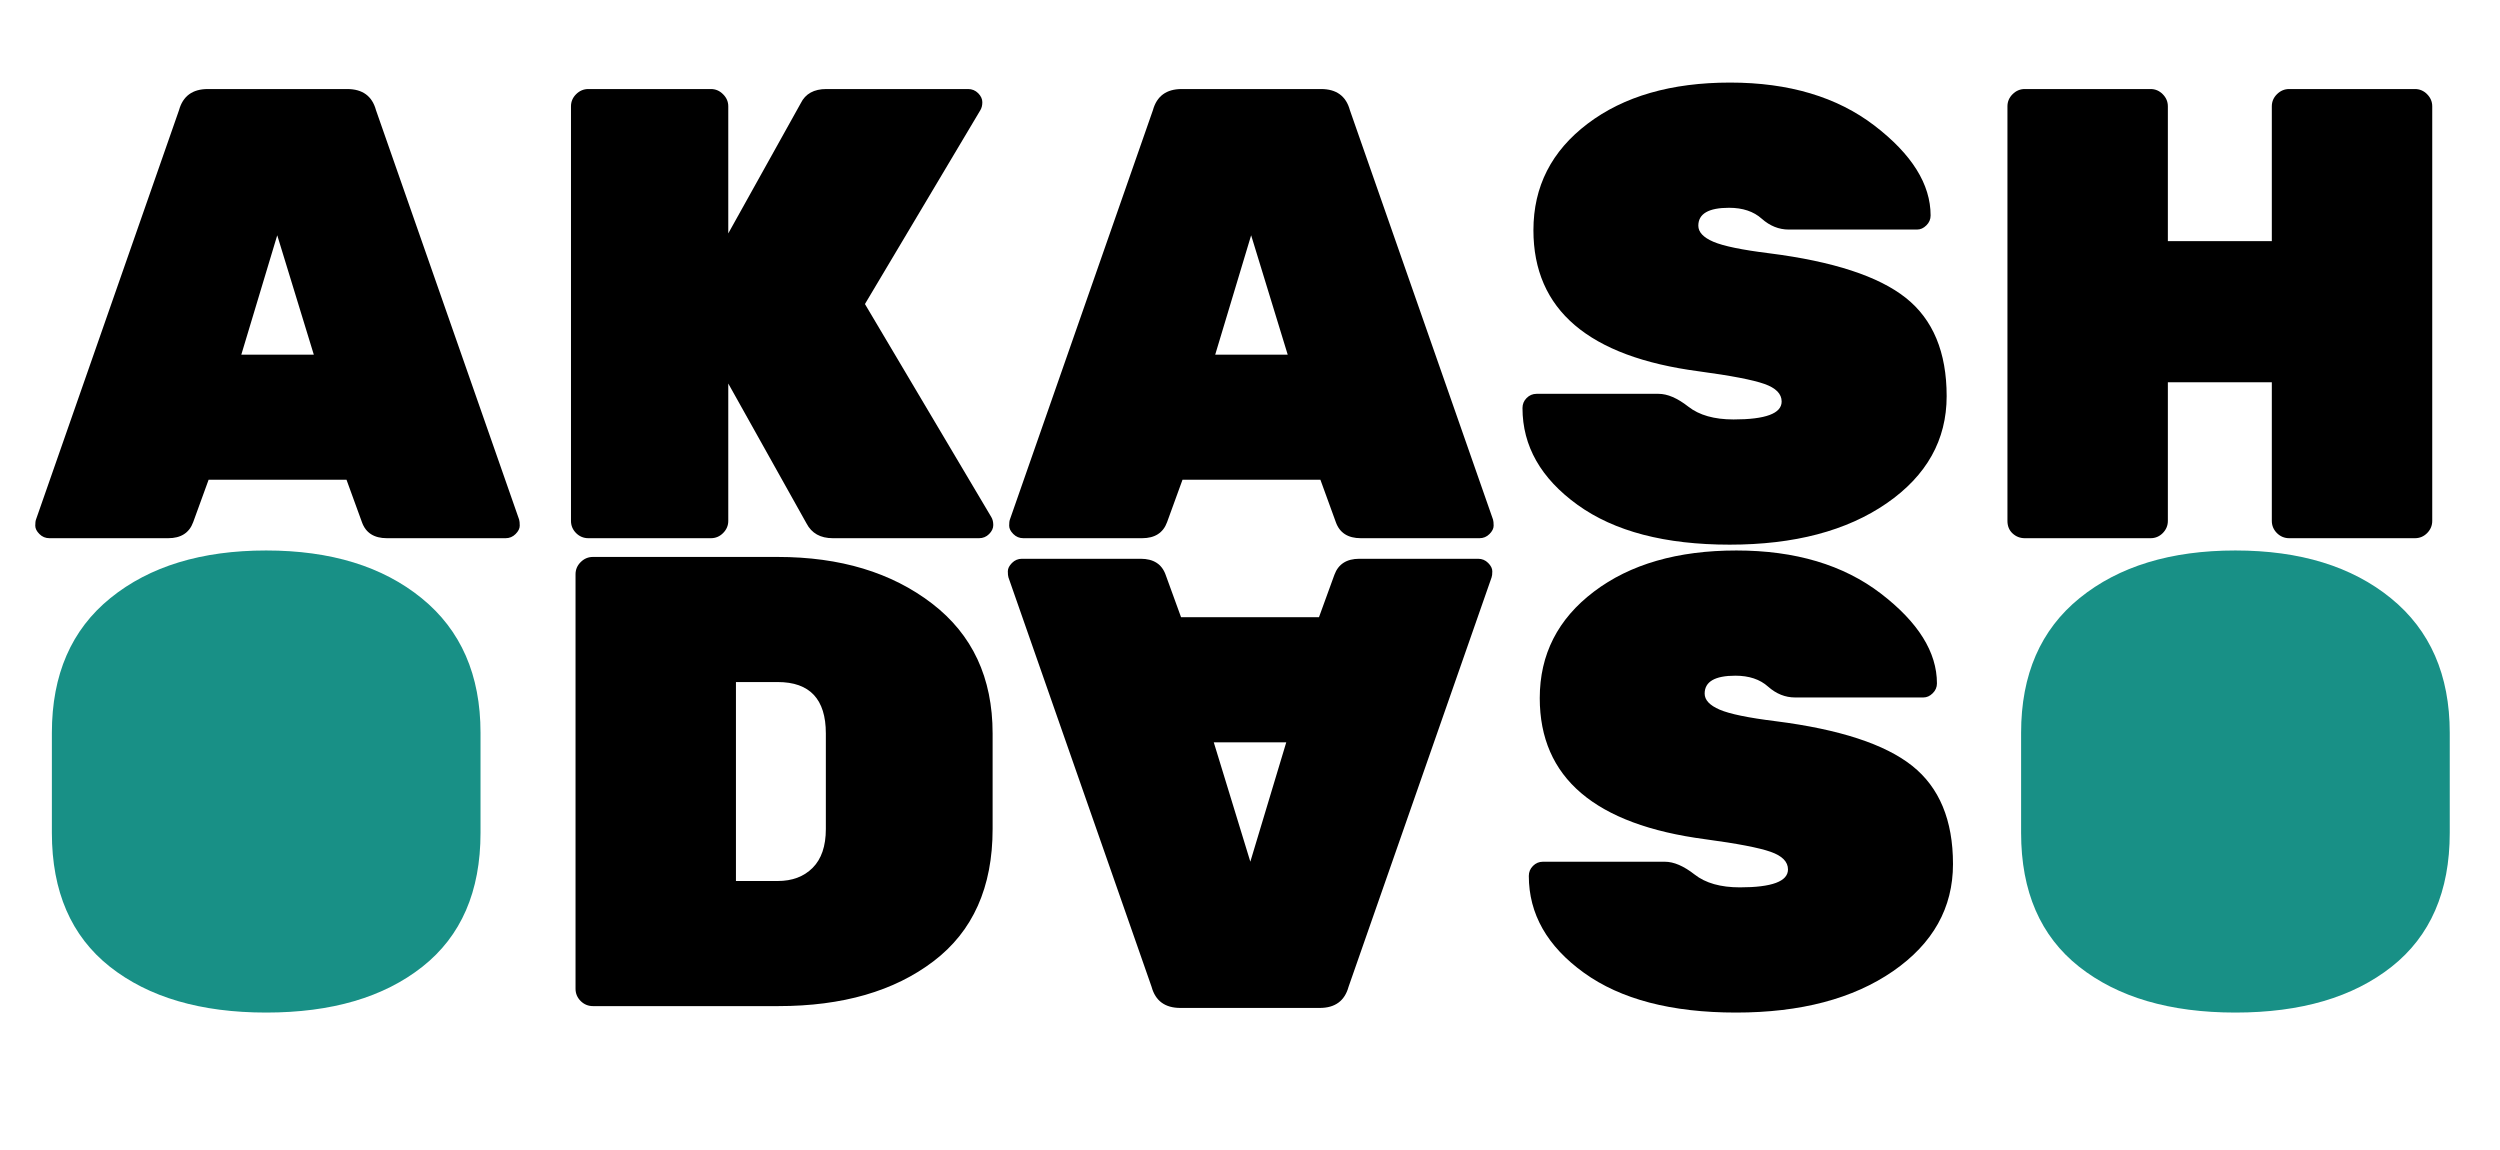
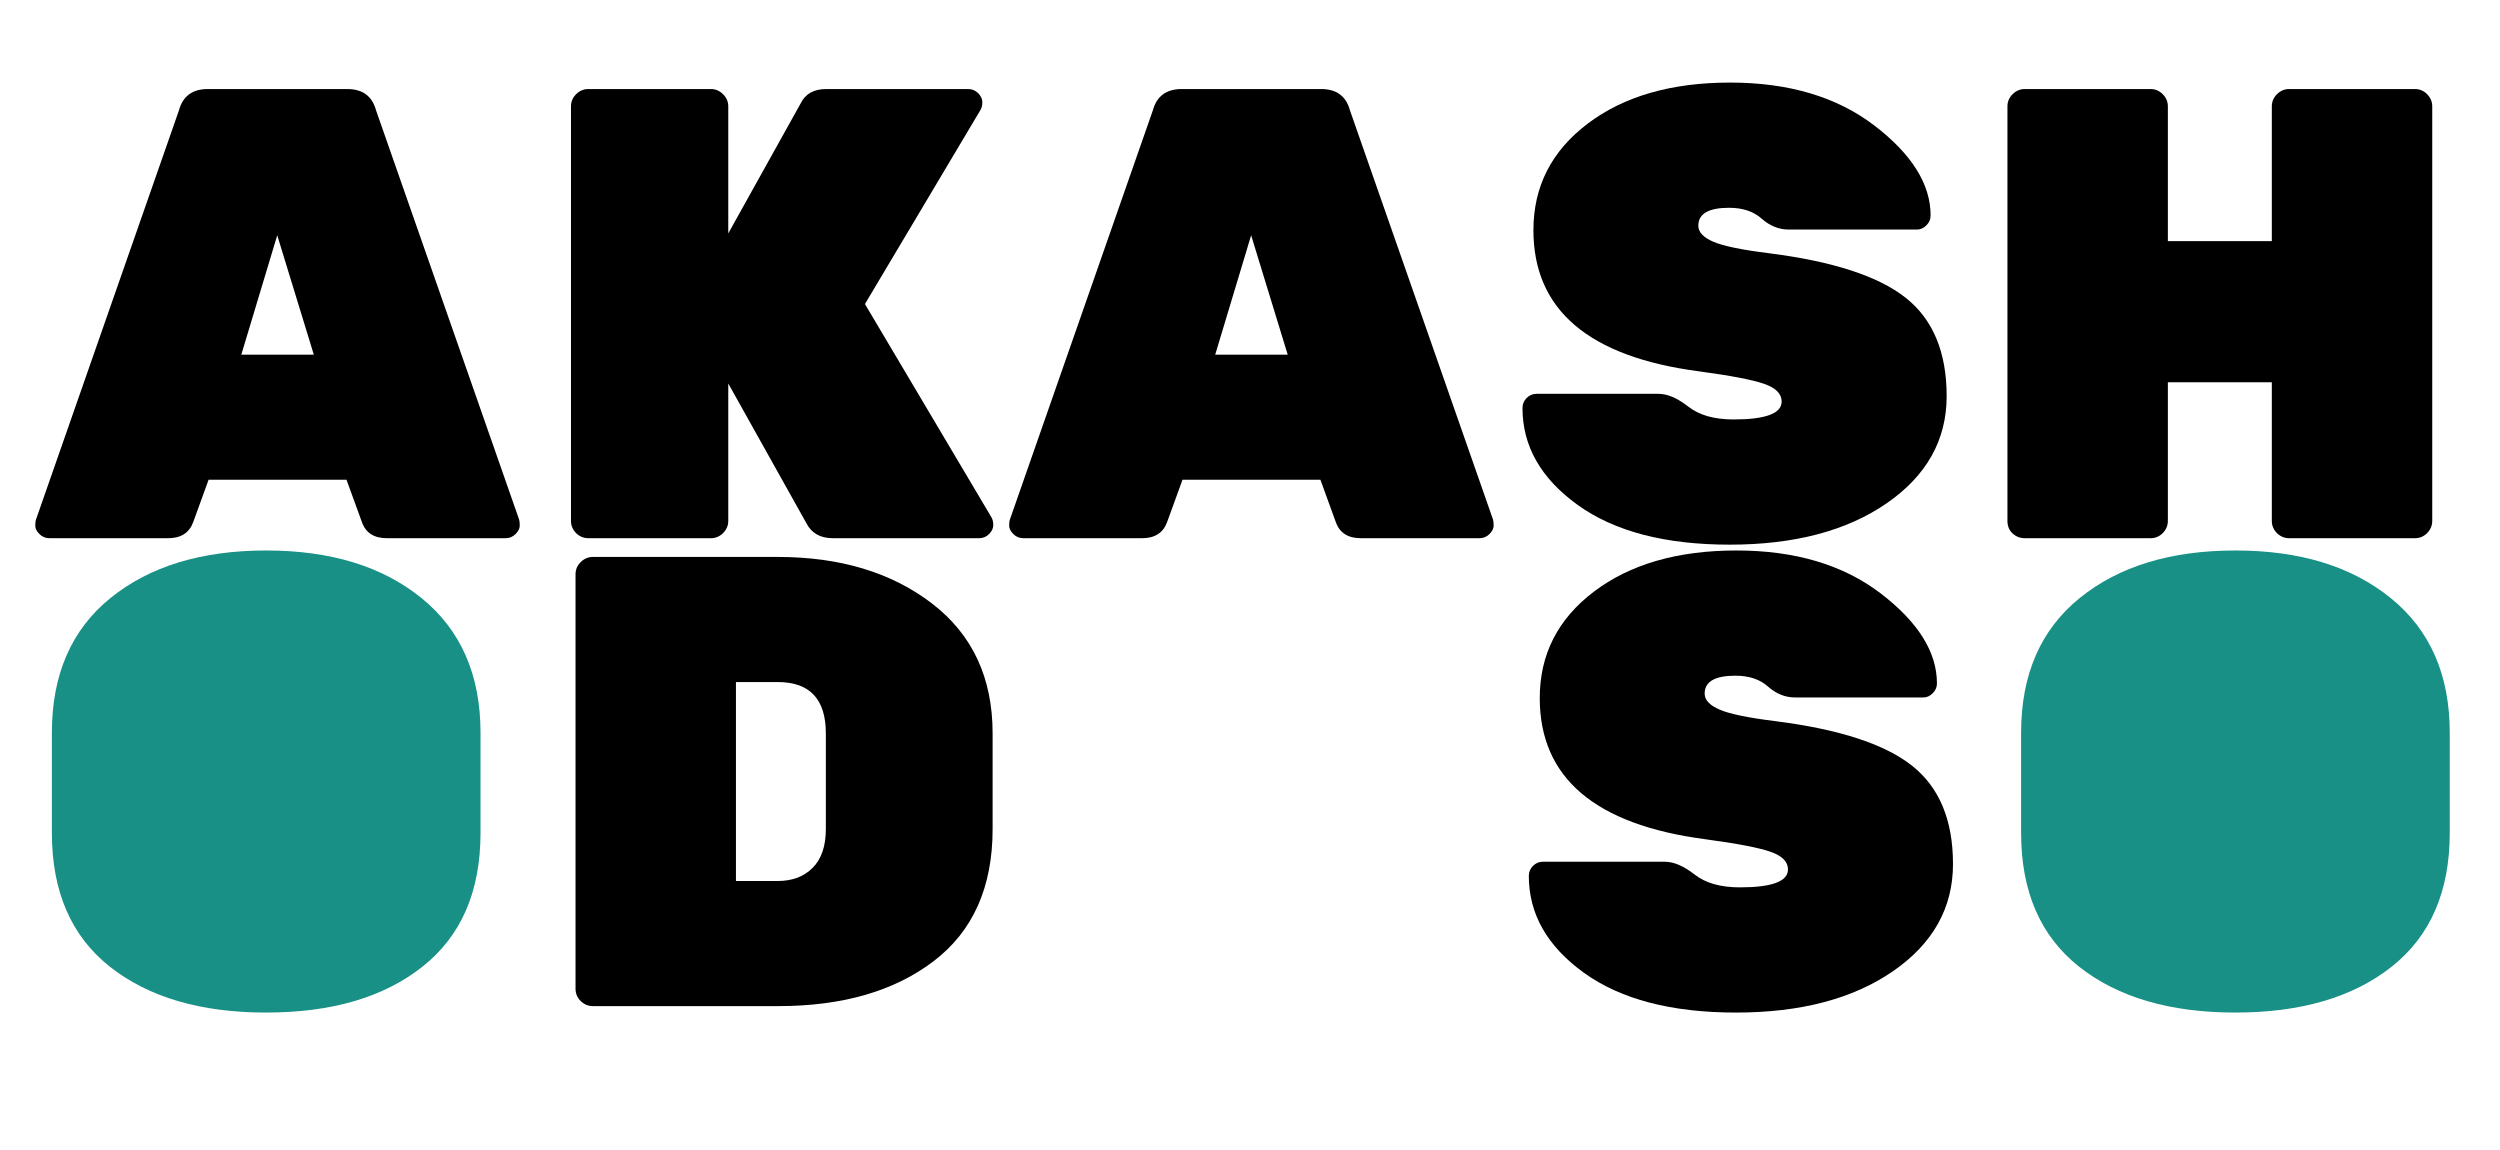
<svg xmlns="http://www.w3.org/2000/svg" width="500" zoomAndPan="magnify" viewBox="0 0 375 172.5" height="230" preserveAspectRatio="xMidYMid meet" version="1.2">
  <defs>
    <clipPath id="4b4f8d0e86">
      <rect x="0" width="56" y="0" height="172" />
    </clipPath>
    <clipPath id="2604c1598d">
      <rect x="0" width="55" y="0" height="172" />
    </clipPath>
    <clipPath id="8213a2efe5">
      <rect x="0" width="370" y="0" height="172" />
    </clipPath>
  </defs>
  <g id="7256bc356d">
    <g transform="matrix(1,0,0,1,3,0)">
      <g clip-path="url(#8213a2efe5)">
        <g style="fill:#000000;fill-opacity:1;">
          <g transform="translate(0.852, 80.73)">
            <path style="stroke:none" d="M 27.328 -67.375 L 48.219 -67.375 C 50.531 -67.375 51.973 -66.316 52.547 -64.203 L 74.016 -2.797 C 74.078 -2.598 74.109 -2.289 74.109 -1.875 C 74.109 -1.457 73.898 -1.039 73.484 -0.625 C 73.066 -0.207 72.57 0 72 0 L 54.188 0 C 52.258 0 51.008 -0.801 50.438 -2.406 L 48.125 -8.766 L 27.438 -8.766 L 25.125 -2.406 C 24.539 -0.801 23.289 0 21.375 0 L 3.562 0 C 2.977 0 2.477 -0.207 2.062 -0.625 C 1.645 -1.039 1.438 -1.457 1.438 -1.875 C 1.438 -2.289 1.473 -2.598 1.547 -2.797 L 23 -64.203 C 23.582 -66.316 25.023 -67.375 27.328 -67.375 Z M 32.344 -27.531 L 43.219 -27.531 L 37.734 -45.438 Z M 32.344 -27.531 " />
          </g>
        </g>
        <g style="fill:#000000;fill-opacity:1;">
          <g transform="translate(76.397, 80.73)">
            <path style="stroke:none" d="M 69.297 -3.172 C 69.492 -2.848 69.594 -2.445 69.594 -1.969 C 69.594 -1.488 69.383 -1.039 68.969 -0.625 C 68.551 -0.207 68.051 0 67.469 0 L 45.531 0 C 43.664 0 42.348 -0.738 41.578 -2.219 L 29.844 -23.203 L 29.844 -2.594 C 29.844 -1.895 29.582 -1.285 29.062 -0.766 C 28.551 -0.254 27.941 0 27.234 0 L 8.859 0 C 8.148 0 7.535 -0.254 7.016 -0.766 C 6.504 -1.285 6.25 -1.895 6.25 -2.594 L 6.25 -64.781 C 6.25 -65.477 6.504 -66.082 7.016 -66.594 C 7.535 -67.113 8.148 -67.375 8.859 -67.375 L 27.234 -67.375 C 27.941 -67.375 28.551 -67.113 29.062 -66.594 C 29.582 -66.082 29.844 -65.477 29.844 -64.781 L 29.844 -45.719 L 40.719 -65.25 C 41.414 -66.664 42.695 -67.375 44.562 -67.375 L 65.828 -67.375 C 66.41 -67.375 66.91 -67.164 67.328 -66.75 C 67.742 -66.332 67.953 -65.883 67.953 -65.406 C 67.953 -64.926 67.852 -64.523 67.656 -64.203 L 50.344 -35.125 Z M 69.297 -3.172 " />
          </g>
        </g>
        <g style="fill:#000000;fill-opacity:1;">
          <g transform="translate(146.937, 80.73)">
            <path style="stroke:none" d="M 27.328 -67.375 L 48.219 -67.375 C 50.531 -67.375 51.973 -66.316 52.547 -64.203 L 74.016 -2.797 C 74.078 -2.598 74.109 -2.289 74.109 -1.875 C 74.109 -1.457 73.898 -1.039 73.484 -0.625 C 73.066 -0.207 72.57 0 72 0 L 54.188 0 C 52.258 0 51.008 -0.801 50.438 -2.406 L 48.125 -8.766 L 27.438 -8.766 L 25.125 -2.406 C 24.539 -0.801 23.289 0 21.375 0 L 3.562 0 C 2.977 0 2.477 -0.207 2.062 -0.625 C 1.645 -1.039 1.438 -1.457 1.438 -1.875 C 1.438 -2.289 1.473 -2.598 1.547 -2.797 L 23 -64.203 C 23.582 -66.316 25.023 -67.375 27.328 -67.375 Z M 32.344 -27.531 L 43.219 -27.531 L 37.734 -45.438 Z M 32.344 -27.531 " />
          </g>
        </g>
        <g style="fill:#000000;fill-opacity:1;">
          <g transform="translate(222.482, 80.73)">
            <path style="stroke:none" d="M 4.531 -46.203 C 4.531 -52.742 7.238 -58.066 12.656 -62.172 C 18.082 -66.285 25.207 -68.344 34.031 -68.344 C 42.852 -68.344 50.07 -66.191 55.688 -61.891 C 61.301 -57.586 64.109 -53.094 64.109 -48.406 C 64.109 -47.832 63.895 -47.336 63.469 -46.922 C 63.051 -46.504 62.586 -46.297 62.078 -46.297 L 42.828 -46.297 C 41.359 -46.297 40.008 -46.836 38.781 -47.922 C 37.562 -49.016 35.926 -49.562 33.875 -49.562 C 30.801 -49.562 29.266 -48.664 29.266 -46.875 C 29.266 -45.914 30.016 -45.113 31.516 -44.469 C 33.023 -43.82 35.832 -43.242 39.938 -42.734 C 49.5 -41.516 56.316 -39.285 60.391 -36.047 C 64.473 -32.805 66.516 -27.895 66.516 -21.312 C 66.516 -14.738 63.516 -9.379 57.516 -5.234 C 51.516 -1.098 43.664 0.969 33.969 0.969 C 24.281 0.969 16.676 -1.02 11.156 -5 C 5.645 -8.977 2.891 -13.82 2.891 -19.531 C 2.891 -20.113 3.098 -20.613 3.516 -21.031 C 3.93 -21.445 4.426 -21.656 5 -21.656 L 23.297 -21.656 C 24.641 -21.656 26.129 -21.016 27.766 -19.734 C 29.398 -18.453 31.66 -17.812 34.547 -17.812 C 39.359 -17.812 41.766 -18.707 41.766 -20.5 C 41.766 -21.656 40.898 -22.535 39.172 -23.141 C 37.441 -23.754 34.172 -24.383 29.359 -25.031 C 12.805 -27.207 4.531 -34.266 4.531 -46.203 Z M 4.531 -46.203 " />
          </g>
        </g>
        <g style="fill:#000000;fill-opacity:1;">
          <g transform="translate(291.867, 80.73)">
            <path style="stroke:none" d="M 48.516 -67.375 L 67.375 -67.375 C 68.082 -67.375 68.691 -67.113 69.203 -66.594 C 69.711 -66.082 69.969 -65.477 69.969 -64.781 L 69.969 -2.594 C 69.969 -1.895 69.711 -1.285 69.203 -0.766 C 68.691 -0.254 68.082 0 67.375 0 L 48.516 0 C 47.805 0 47.191 -0.254 46.672 -0.766 C 46.16 -1.285 45.906 -1.895 45.906 -2.594 L 45.906 -23.391 L 30.312 -23.391 L 30.312 -2.594 C 30.312 -1.895 30.055 -1.285 29.547 -0.766 C 29.035 -0.254 28.426 0 27.719 0 L 8.859 0 C 8.148 0 7.535 -0.238 7.016 -0.719 C 6.504 -1.195 6.25 -1.82 6.25 -2.594 L 6.25 -64.781 C 6.25 -65.477 6.504 -66.082 7.016 -66.594 C 7.535 -67.113 8.148 -67.375 8.859 -67.375 L 27.719 -67.375 C 28.426 -67.375 29.035 -67.113 29.547 -66.594 C 30.055 -66.082 30.312 -65.477 30.312 -64.781 L 30.312 -44.562 L 45.906 -44.562 L 45.906 -64.781 C 45.906 -65.477 46.16 -66.082 46.672 -66.594 C 47.191 -67.113 47.805 -67.375 48.516 -67.375 Z M 48.516 -67.375 " />
          </g>
        </g>
        <g style="fill:#000000;fill-opacity:1;">
          <g transform="translate(77.08, 150.916)">
            <path style="stroke:none" d="M 8.859 -67.375 L 36.578 -67.375 C 45.941 -67.375 53.656 -65.047 59.719 -60.391 C 65.781 -55.742 68.812 -49.25 68.812 -40.906 L 68.812 -26.562 C 68.812 -17.832 65.859 -11.223 59.953 -6.734 C 54.055 -2.242 46.297 0 36.672 0 L 8.859 0 C 8.148 0 7.535 -0.254 7.016 -0.766 C 6.504 -1.285 6.25 -1.895 6.25 -2.594 L 6.25 -64.781 C 6.25 -65.477 6.504 -66.082 7.016 -66.594 C 7.535 -67.113 8.148 -67.375 8.859 -67.375 Z M 30.312 -48.609 L 30.312 -18.766 L 36.578 -18.766 C 38.754 -18.766 40.5 -19.422 41.812 -20.734 C 43.133 -22.055 43.797 -24 43.797 -26.562 L 43.797 -40.906 C 43.797 -46.039 41.391 -48.609 36.578 -48.609 Z M 30.312 -48.609 " />
          </g>
        </g>
        <g style="fill:#000000;fill-opacity:1;">
          <g transform="translate(222.284, 83.816)">
-             <path style="stroke:none" d="M -27.328 67.375 L -48.219 67.375 C -50.531 67.375 -51.973 66.316 -52.547 64.203 L -74.016 2.797 C -74.078 2.598 -74.109 2.289 -74.109 1.875 C -74.109 1.457 -73.898 1.039 -73.484 0.625 C -73.066 0.207 -72.57 0 -72 0 L -54.188 0 C -52.258 0 -51.008 0.801 -50.438 2.406 L -48.125 8.766 L -27.438 8.766 L -25.125 2.406 C -24.539 0.801 -23.289 0 -21.375 0 L -3.562 0 C -2.977 0 -2.477 0.207 -2.062 0.625 C -1.645 1.039 -1.438 1.457 -1.438 1.875 C -1.438 2.289 -1.473 2.598 -1.547 2.797 L -23 64.203 C -23.582 66.316 -25.023 67.375 -27.328 67.375 Z M -32.344 27.531 L -43.219 27.531 L -37.734 45.438 Z M -32.344 27.531 " />
-           </g>
+             </g>
        </g>
        <g style="fill:#000000;fill-opacity:1;">
          <g transform="translate(223.432, 150.916)">
            <path style="stroke:none" d="M 4.531 -46.203 C 4.531 -52.742 7.238 -58.066 12.656 -62.172 C 18.082 -66.285 25.207 -68.344 34.031 -68.344 C 42.852 -68.344 50.07 -66.191 55.688 -61.891 C 61.301 -57.586 64.109 -53.094 64.109 -48.406 C 64.109 -47.832 63.895 -47.336 63.469 -46.922 C 63.051 -46.504 62.586 -46.297 62.078 -46.297 L 42.828 -46.297 C 41.359 -46.297 40.008 -46.836 38.781 -47.922 C 37.562 -49.016 35.926 -49.562 33.875 -49.562 C 30.801 -49.562 29.266 -48.664 29.266 -46.875 C 29.266 -45.914 30.016 -45.113 31.516 -44.469 C 33.023 -43.82 35.832 -43.242 39.938 -42.734 C 49.5 -41.516 56.316 -39.285 60.391 -36.047 C 64.473 -32.805 66.516 -27.895 66.516 -21.312 C 66.516 -14.738 63.516 -9.379 57.516 -5.234 C 51.516 -1.098 43.664 0.969 33.969 0.969 C 24.281 0.969 16.676 -1.02 11.156 -5 C 5.645 -8.977 2.891 -13.82 2.891 -19.531 C 2.891 -20.113 3.098 -20.613 3.516 -21.031 C 3.93 -21.445 4.426 -21.656 5 -21.656 L 23.297 -21.656 C 24.641 -21.656 26.129 -21.016 27.766 -19.734 C 29.398 -18.453 31.66 -17.812 34.547 -17.812 C 39.359 -17.812 41.766 -18.707 41.766 -20.5 C 41.766 -21.656 40.898 -22.535 39.172 -23.141 C 37.441 -23.754 34.172 -24.383 29.359 -25.031 C 12.805 -27.207 4.531 -34.266 4.531 -46.203 Z M 4.531 -46.203 " />
          </g>
        </g>
        <g style="fill:#189086;fill-opacity:1;">
          <g transform="translate(0.453, 150.916)">
            <path style="stroke:none" d="M 13.125 -61.219 C 19 -65.969 26.781 -68.344 36.469 -68.344 C 46.164 -68.344 53.945 -65.953 59.812 -61.172 C 65.688 -56.391 68.625 -49.664 68.625 -41 L 68.625 -25.984 C 68.625 -17.191 65.719 -10.5 59.906 -5.906 C 54.102 -1.32 46.289 0.969 36.469 0.969 C 26.656 0.969 18.844 -1.32 13.031 -5.906 C 7.227 -10.5 4.328 -17.191 4.328 -25.984 L 4.328 -41 C 4.328 -49.727 7.258 -56.469 13.125 -61.219 Z M 31.281 -19.734 C 32.562 -18.453 34.289 -17.812 36.469 -17.812 C 38.656 -17.812 40.391 -18.453 41.672 -19.734 C 42.953 -21.016 43.594 -22.973 43.594 -25.609 L 43.594 -41.766 C 43.594 -44.336 42.953 -46.281 41.672 -47.594 C 40.391 -48.906 38.656 -49.562 36.469 -49.562 C 34.289 -49.562 32.562 -48.906 31.281 -47.594 C 30 -46.281 29.359 -44.336 29.359 -41.766 L 29.359 -25.609 C 29.359 -22.973 30 -21.016 31.281 -19.734 Z M 31.281 -19.734 " />
          </g>
        </g>
        <g style="fill:#189086;fill-opacity:1;">
          <g transform="translate(295.837, 150.916)">
            <path style="stroke:none" d="M 13.125 -61.219 C 19 -65.969 26.781 -68.344 36.469 -68.344 C 46.164 -68.344 53.945 -65.953 59.812 -61.172 C 65.688 -56.391 68.625 -49.664 68.625 -41 L 68.625 -25.984 C 68.625 -17.191 65.719 -10.5 59.906 -5.906 C 54.102 -1.32 46.289 0.969 36.469 0.969 C 26.656 0.969 18.844 -1.32 13.031 -5.906 C 7.227 -10.5 4.328 -17.191 4.328 -25.984 L 4.328 -41 C 4.328 -49.727 7.258 -56.469 13.125 -61.219 Z M 31.281 -19.734 C 32.562 -18.453 34.289 -17.812 36.469 -17.812 C 38.656 -17.812 40.391 -18.453 41.672 -19.734 C 42.953 -21.016 43.594 -22.973 43.594 -25.609 L 43.594 -41.766 C 43.594 -44.336 42.953 -46.281 41.672 -47.594 C 40.391 -48.906 38.656 -49.562 36.469 -49.562 C 34.289 -49.562 32.562 -48.906 31.281 -47.594 C 30 -46.281 29.359 -44.336 29.359 -41.766 L 29.359 -25.609 C 29.359 -22.973 30 -21.016 31.281 -19.734 Z M 31.281 -19.734 " />
          </g>
        </g>
        <g transform="matrix(1,0,0,1,9,0)">
          <g id="02696eaf63" clip-path="url(#4b4f8d0e86)">
            <g style="fill:#189086;fill-opacity:1;">
              <g transform="translate(1.16, 134.793)">
                <path style="stroke:none" d="M 13.328 -34.906 L 39.969 -34.906 C 41.082 -34.906 42.047 -34.492 42.859 -33.672 C 43.68 -32.859 44.094 -31.895 44.094 -30.781 L 44.094 -4.141 C 44.094 -3.016 43.68 -2.039 42.859 -1.219 C 42.047 -0.406 41.082 0 39.969 0 L 13.328 0 C 12.203 0 11.227 -0.406 10.406 -1.219 C 9.594 -2.039 9.188 -3.016 9.188 -4.141 L 9.188 -30.781 C 9.188 -31.895 9.594 -32.859 10.406 -33.672 C 11.227 -34.492 12.203 -34.906 13.328 -34.906 Z M 13.328 -34.906 " />
              </g>
            </g>
          </g>
        </g>
        <g transform="matrix(1,0,0,1,305,0)">
          <g id="10cc87fc5b" clip-path="url(#2604c1598d)">
            <g style="fill:#189086;fill-opacity:1;">
              <g transform="translate(0.544, 134.793)">
-                 <path style="stroke:none" d="M 13.328 -34.906 L 39.969 -34.906 C 41.082 -34.906 42.047 -34.492 42.859 -33.672 C 43.68 -32.859 44.094 -31.895 44.094 -30.781 L 44.094 -4.141 C 44.094 -3.016 43.68 -2.039 42.859 -1.219 C 42.047 -0.406 41.082 0 39.969 0 L 13.328 0 C 12.203 0 11.227 -0.406 10.406 -1.219 C 9.594 -2.039 9.188 -3.016 9.188 -4.141 L 9.188 -30.781 C 9.188 -31.895 9.594 -32.859 10.406 -33.672 C 11.227 -34.492 12.203 -34.906 13.328 -34.906 Z M 13.328 -34.906 " />
+                 <path style="stroke:none" d="M 13.328 -34.906 L 39.969 -34.906 C 41.082 -34.906 42.047 -34.492 42.859 -33.672 C 43.68 -32.859 44.094 -31.895 44.094 -30.781 L 44.094 -4.141 C 44.094 -3.016 43.68 -2.039 42.859 -1.219 C 42.047 -0.406 41.082 0 39.969 0 C 12.203 0 11.227 -0.406 10.406 -1.219 C 9.594 -2.039 9.188 -3.016 9.188 -4.141 L 9.188 -30.781 C 9.188 -31.895 9.594 -32.859 10.406 -33.672 C 11.227 -34.492 12.203 -34.906 13.328 -34.906 Z M 13.328 -34.906 " />
              </g>
            </g>
          </g>
        </g>
      </g>
    </g>
  </g>
</svg>